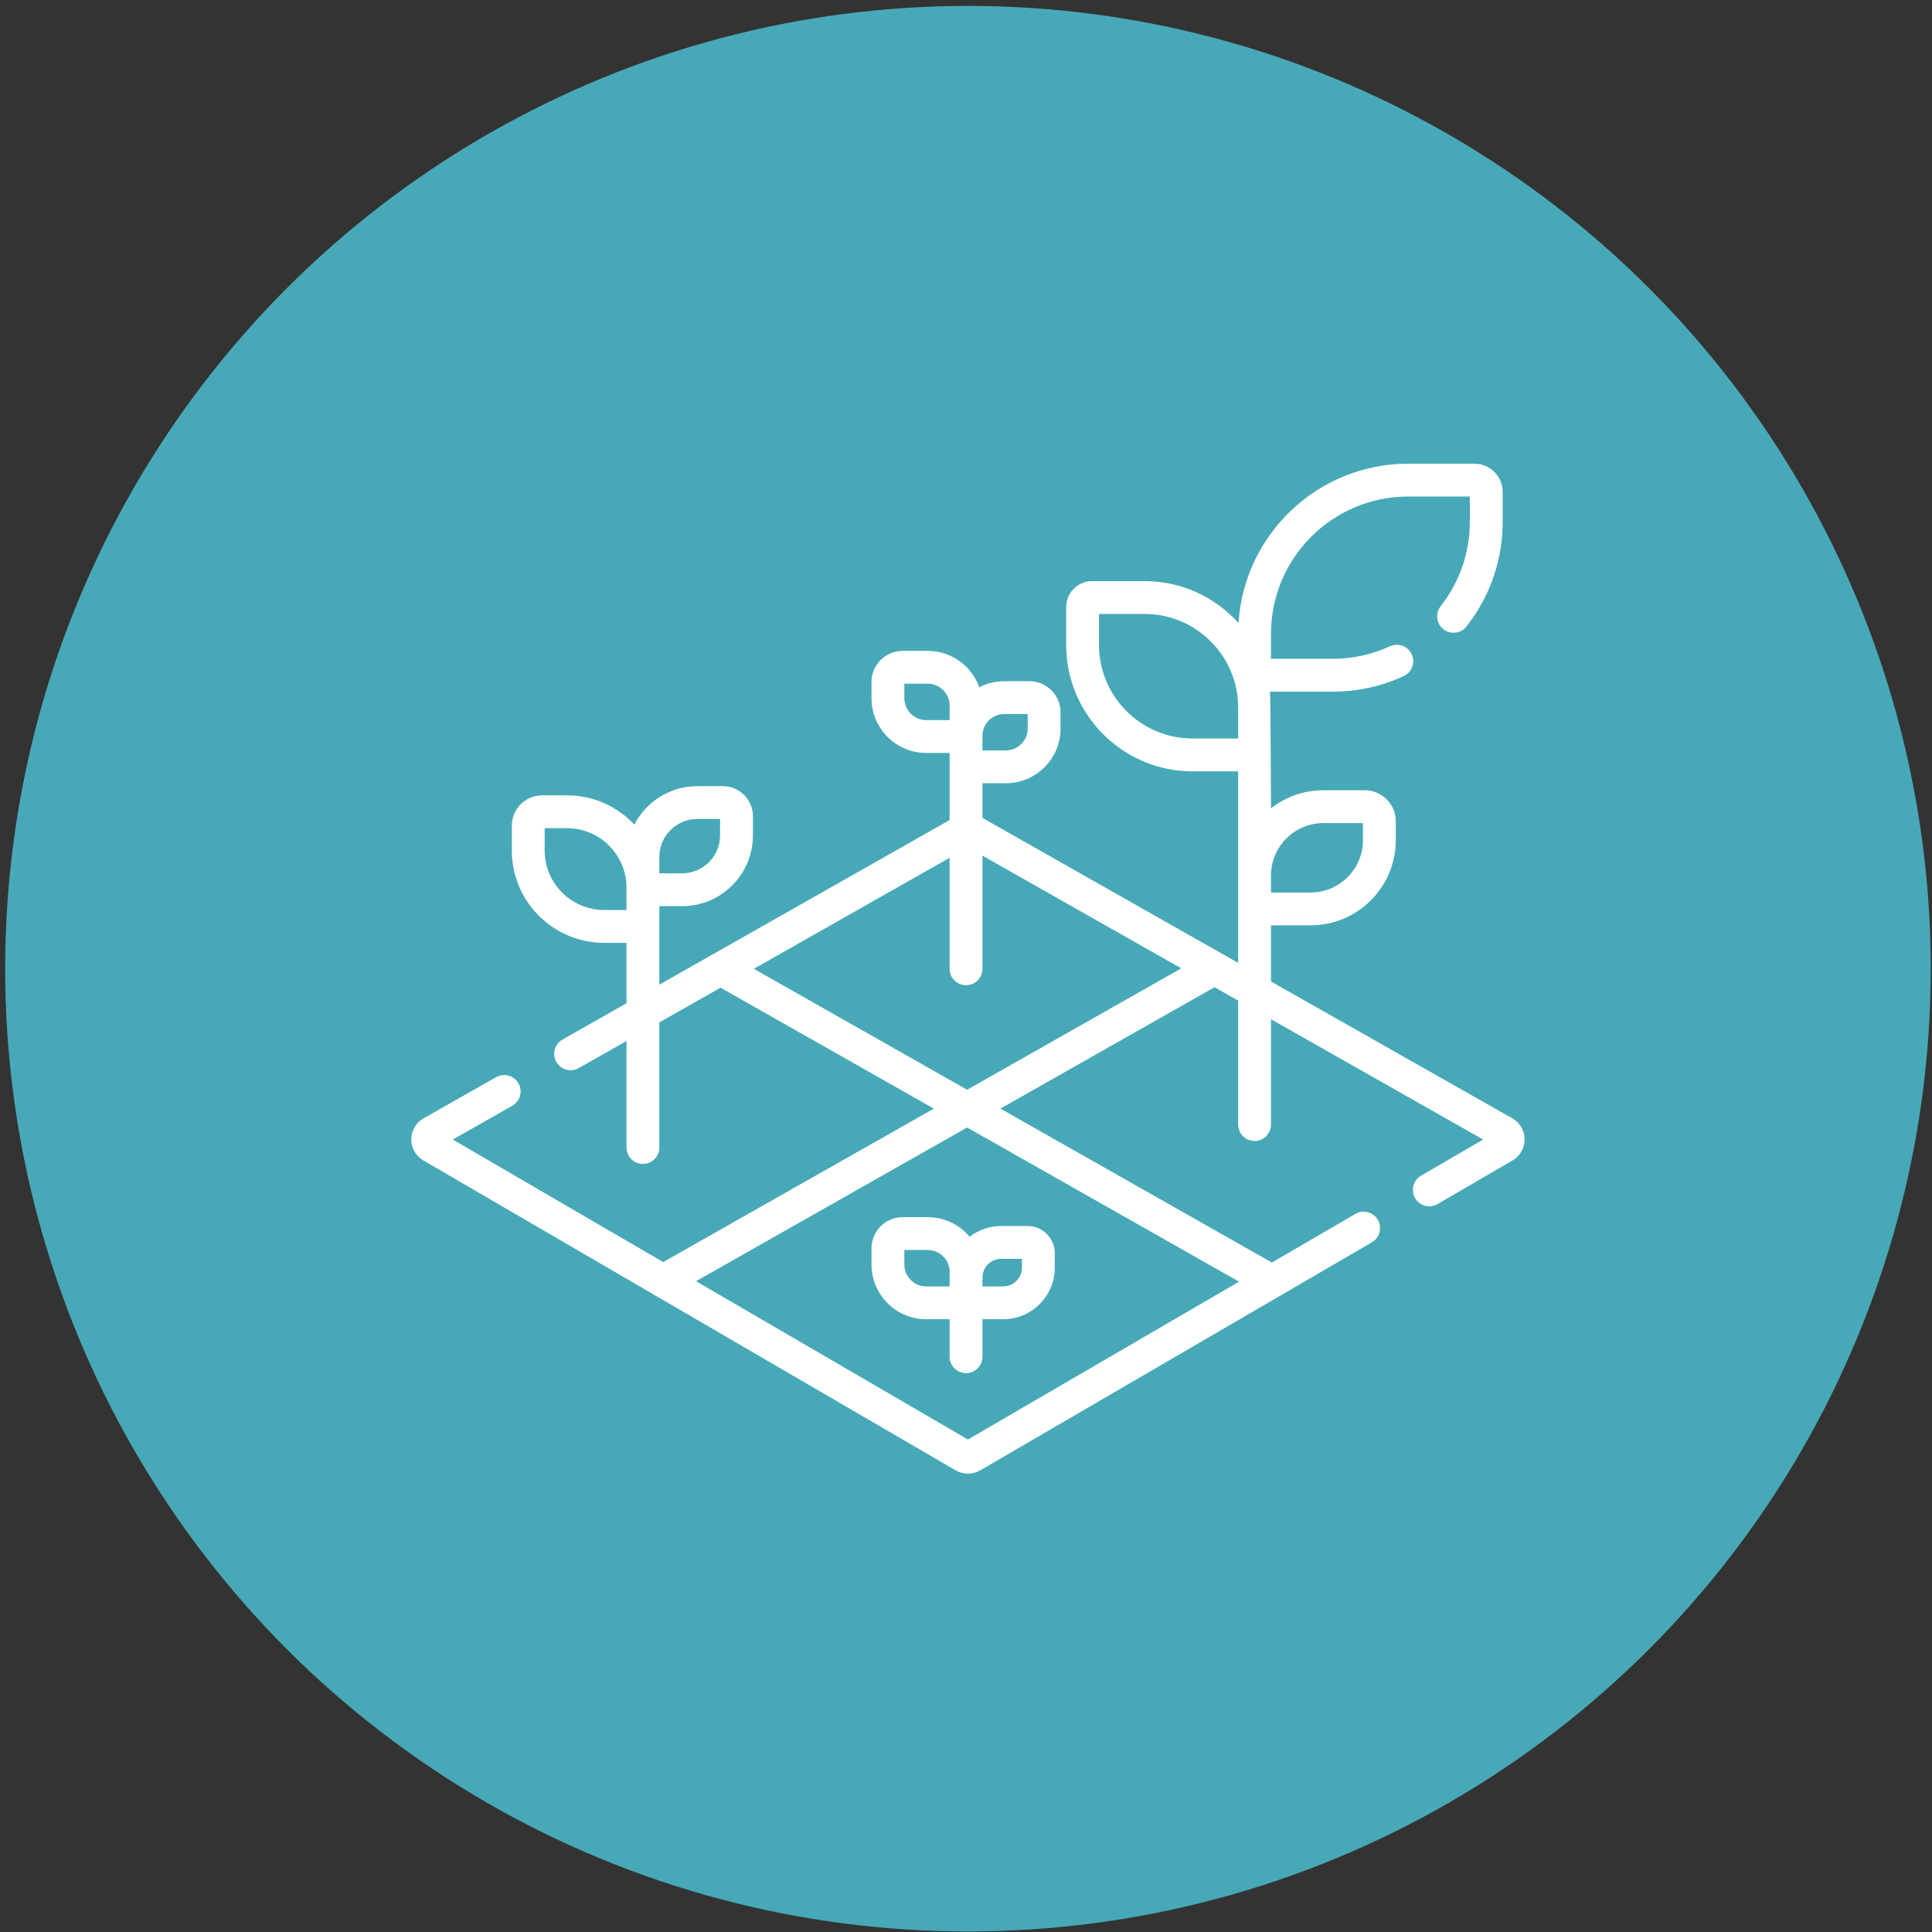
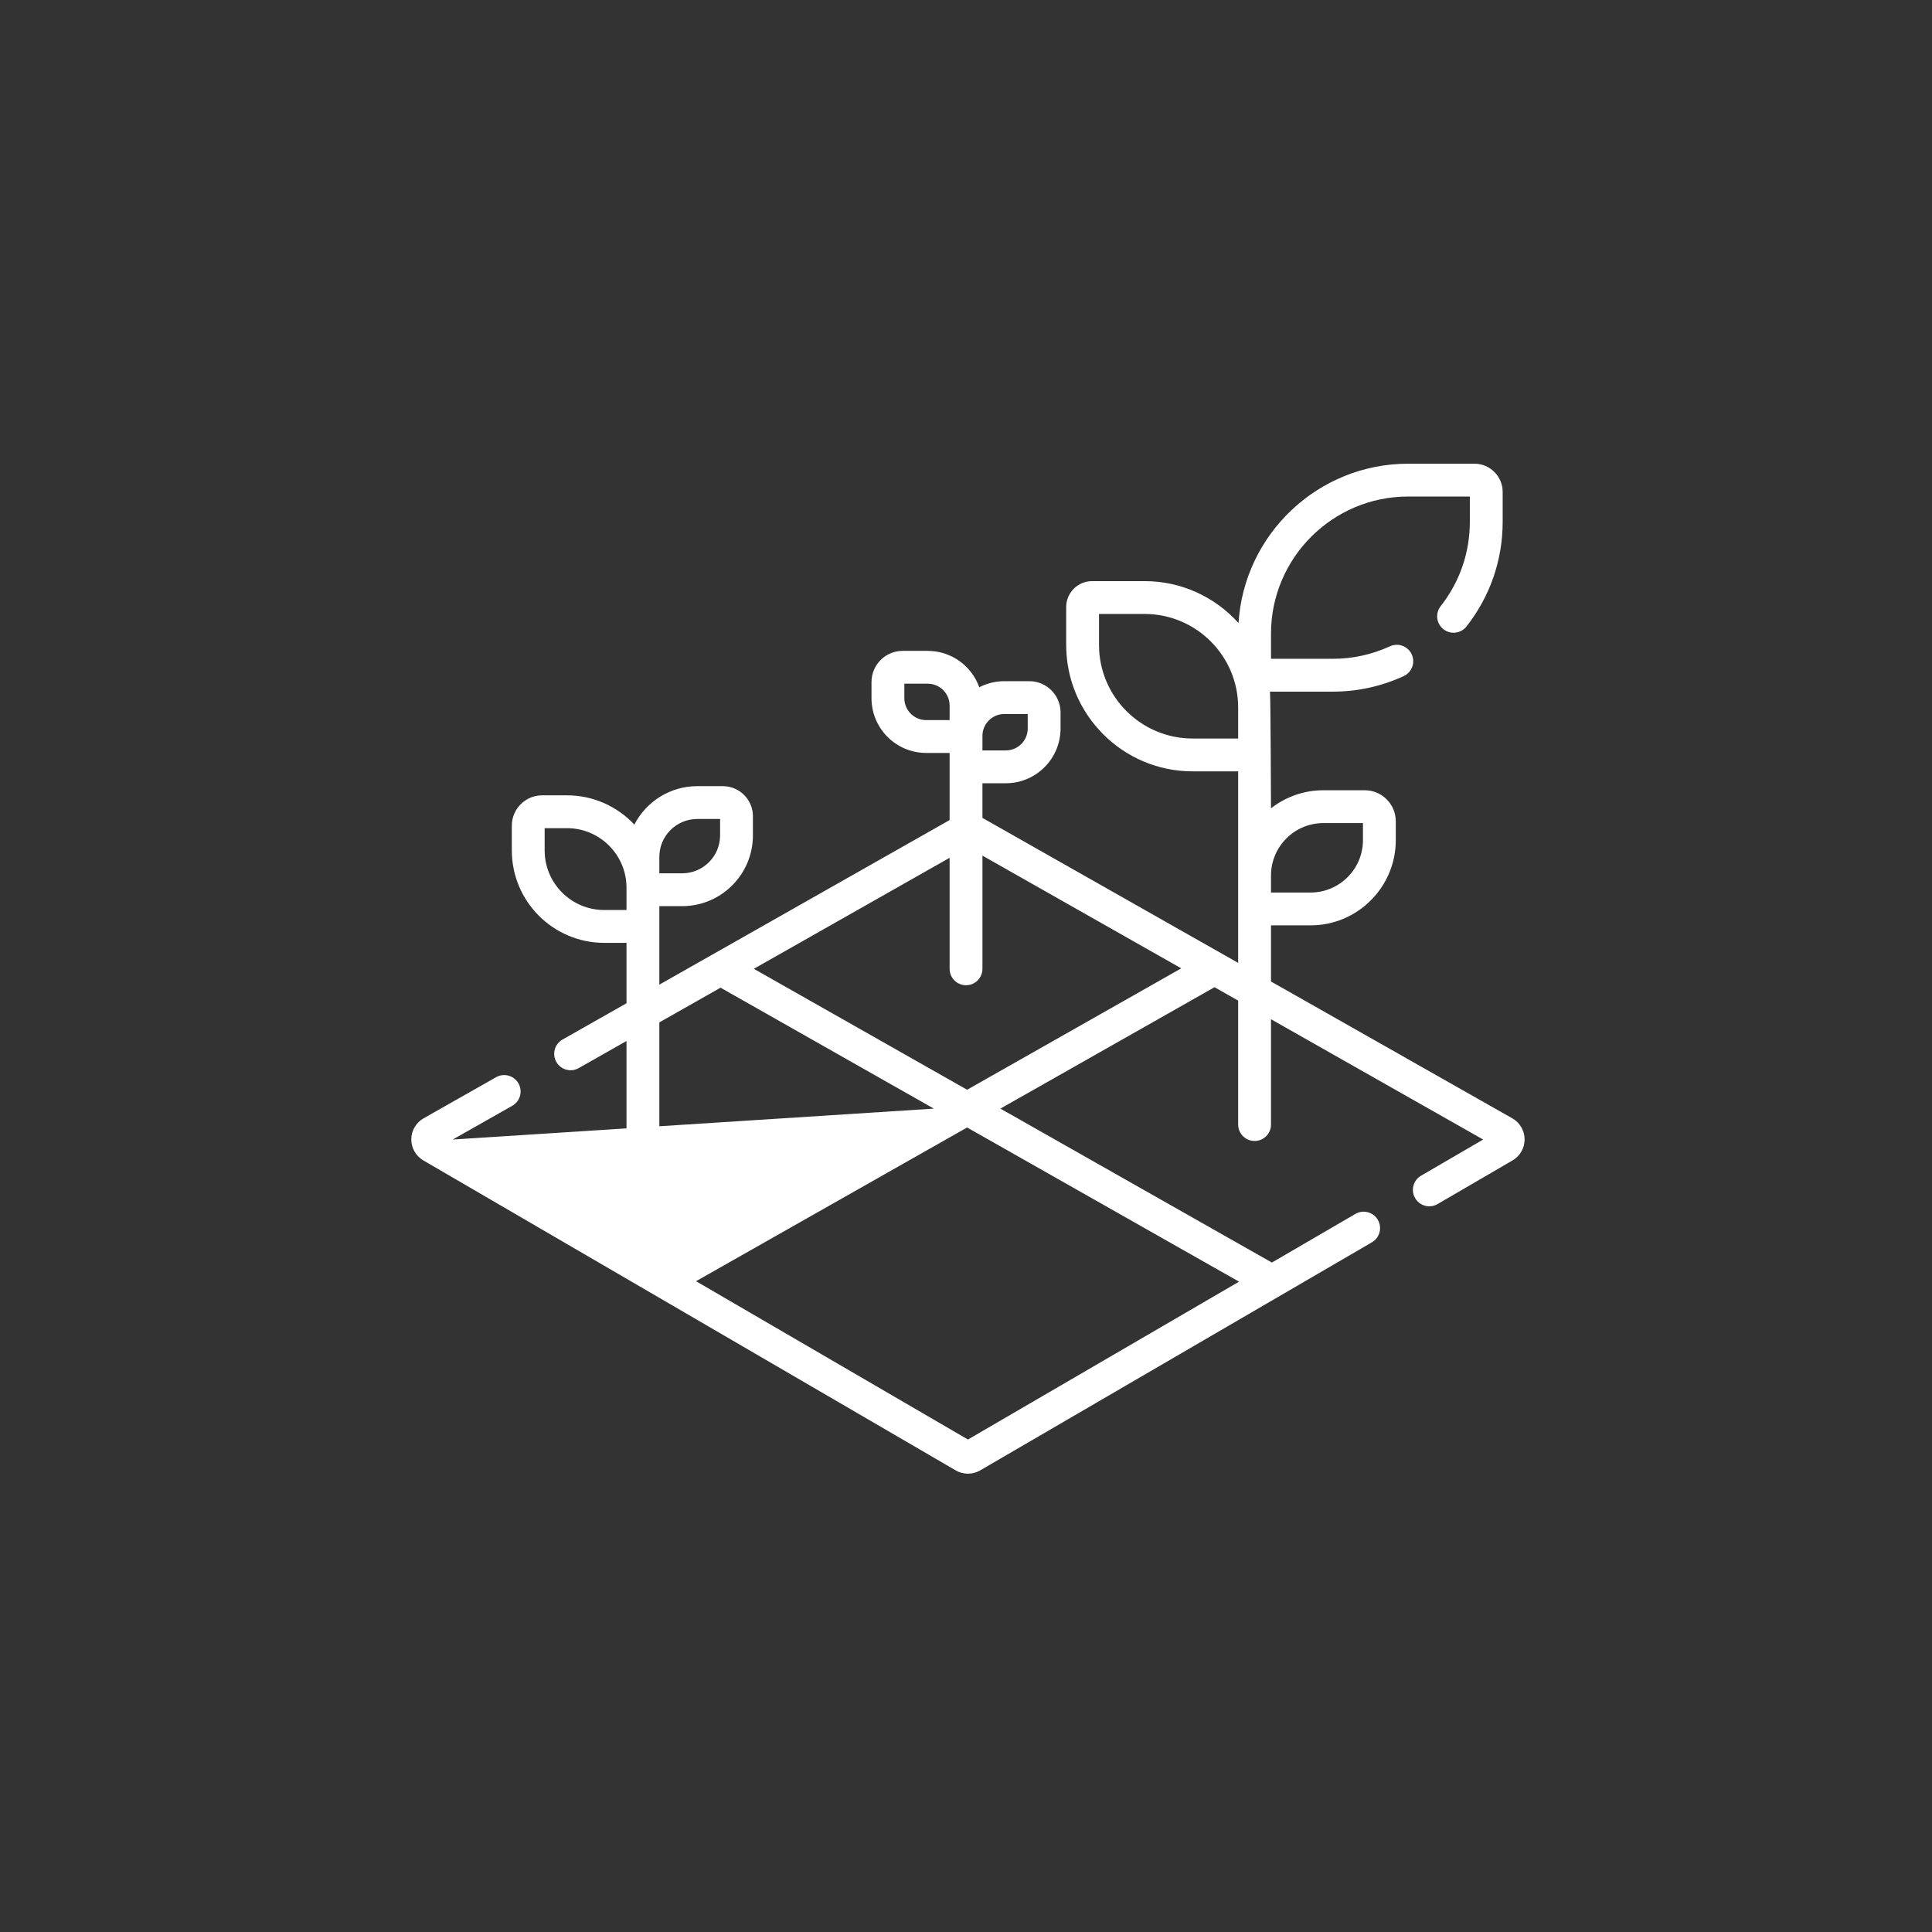
<svg xmlns="http://www.w3.org/2000/svg" width="301" height="301" viewBox="0 0 301 301" fill="none">
  <rect x="0" y="0" width="301" height="301" fill="#333333" stroke="none" />
-   <circle cx="150.804" cy="150.92" r="150" fill="#47A9B7" />
-   <path d="M235.613 174.231L198.018 152.914V144.168H204.185C211.504 144.168 217.459 138.214 217.459 130.894V127.951C217.459 125.287 215.292 123.12 212.628 123.12H206.177C203.102 123.12 200.27 124.174 198.018 125.935C198.018 125.935 197.959 108.566 197.857 107.755H207.637C211.482 107.755 215.2 106.941 218.686 105.338C219.97 104.748 220.532 103.228 219.941 101.946C219.352 100.662 217.833 100.101 216.549 100.691C213.738 101.984 210.739 102.64 207.637 102.64H198.018V98.719C198.018 86.941 207.6 77.359 219.378 77.359H228.998V81.279C228.998 86.098 227.426 90.65 224.451 94.443C223.58 95.555 223.774 97.162 224.886 98.034C225.997 98.905 227.605 98.711 228.477 97.6C232.164 92.897 234.112 87.253 234.112 81.279V76.643C234.112 74.218 232.139 72.244 229.713 72.244H219.378C205.334 72.244 193.814 83.237 192.959 97.07C189.351 93.062 184.128 90.537 178.324 90.537H170.149C167.921 90.537 166.108 92.35 166.108 94.578V100.482C166.108 111.341 174.943 120.175 185.802 120.175H192.902V150.015L153.061 127.425V122.028H156.708C161.407 122.028 165.23 118.205 165.23 113.506V110.982C165.23 108.305 163.051 106.127 160.374 106.127H156.468C155.063 106.127 153.738 106.47 152.569 107.075C151.393 103.774 148.238 101.404 144.539 101.404H140.633C137.956 101.404 135.778 103.583 135.778 106.26V108.784C135.778 113.483 139.601 117.306 144.299 117.306H147.946V119.471V127.764L102.723 153.406V144.335V141.175H106.282C112.359 141.175 117.302 136.231 117.302 130.155V127.162C117.302 124.581 115.203 122.481 112.621 122.481H108.629C104.365 122.481 100.661 124.917 98.829 128.47C96.202 125.667 92.472 123.91 88.336 123.91H84.464C81.86 123.91 79.741 126.029 79.741 128.633V132.505C79.741 140.439 86.196 146.892 94.128 146.892H97.608V156.306L87.637 161.959C86.408 162.656 85.977 164.217 86.674 165.446C87.37 166.674 88.931 167.105 90.16 166.409L97.608 162.186V178.782C97.608 180.195 98.753 181.34 100.166 181.34C101.579 181.34 102.723 180.195 102.723 178.782V159.285L112.26 153.878L145.49 172.72L103.324 196.628L70.535 177.537L79.812 172.277C81.041 171.58 81.472 170.019 80.775 168.79C80.078 167.561 78.517 167.13 77.289 167.827L65.994 174.231C64.819 174.897 64.085 176.149 64.077 177.5C64.07 178.85 64.79 180.11 65.957 180.79L102.034 201.796C102.036 201.797 102.039 201.798 102.041 201.8L148.9 229.084C149.487 229.425 150.145 229.596 150.803 229.596C151.461 229.596 152.119 229.425 152.706 229.084L213.739 193.547C214.959 192.837 215.373 191.271 214.662 190.05C213.951 188.83 212.385 188.416 211.165 189.127L198.156 196.701L155.86 172.719L189.219 153.805L192.903 155.893V175.203C192.903 176.615 194.047 177.76 195.46 177.76C196.873 177.76 198.018 176.615 198.018 175.203V158.794L231.072 177.536L221.396 183.171C220.175 183.881 219.762 185.447 220.472 186.668C220.948 187.484 221.804 187.939 222.685 187.939C223.121 187.939 223.564 187.827 223.969 187.591L235.65 180.79C236.817 180.11 237.537 178.85 237.53 177.5C237.522 176.149 236.788 174.897 235.613 174.231V174.231ZM206.177 128.235H212.344V130.894C212.344 135.393 208.684 139.053 204.185 139.053H198.018V136.395C198.018 131.896 201.678 128.235 206.177 128.235ZM185.803 115.059C177.764 115.059 171.224 108.519 171.224 100.481V95.652H178.324C186.362 95.652 192.903 102.192 192.903 110.231V115.059H185.803ZM102.723 133.502C102.723 130.245 105.373 127.596 108.629 127.596H112.188V130.154C112.188 133.41 109.538 136.059 106.282 136.059H102.723V133.502ZM94.129 141.777C89.016 141.777 84.857 137.617 84.857 132.505V129.025H88.337C93.449 129.025 97.608 133.184 97.608 138.297V141.777H94.129ZM156.469 111.241H160.116V113.506C160.116 115.384 158.588 116.913 156.709 116.913H153.062V114.647C153.062 112.769 154.591 111.241 156.469 111.241V111.241ZM140.894 108.783V106.518H144.54C146.418 106.518 147.947 108.047 147.947 109.925V112.19H144.3C142.422 112.19 140.894 110.662 140.894 108.783V108.783ZM193.04 199.681L150.804 224.273L108.44 199.607L150.675 175.66L193.04 199.681ZM150.675 169.779L117.445 150.938L147.947 133.643V150.938C147.947 152.351 149.092 153.495 150.505 153.495C151.918 153.495 153.062 152.351 153.062 150.938V133.304L184.034 150.865L150.675 169.779Z" fill="white" />
-   <path d="M144.3 205.533H147.947V211.373C147.947 212.786 149.092 213.93 150.504 213.93C151.917 213.93 153.062 212.786 153.062 211.373V205.533H156.301C160.729 205.533 164.331 201.931 164.331 197.503V195.244C164.331 192.908 162.43 191.007 160.094 191.007H155.977C154.131 191.007 152.429 191.635 151.071 192.687C149.507 190.821 147.16 189.631 144.54 189.631H140.634C137.956 189.631 135.778 191.81 135.778 194.487V197.011C135.778 201.71 139.601 205.533 144.3 205.533V205.533ZM155.977 196.123H159.216V197.503C159.216 199.111 157.908 200.419 156.301 200.419H153.062V199.038C153.062 197.43 154.37 196.123 155.977 196.123ZM140.894 194.746H144.54C146.418 194.746 147.947 196.274 147.947 198.153V200.418H144.3C142.422 200.418 140.894 198.89 140.894 197.012V194.746Z" fill="white" />
+   <path d="M235.613 174.231L198.018 152.914V144.168H204.185C211.504 144.168 217.459 138.214 217.459 130.894V127.951C217.459 125.287 215.292 123.12 212.628 123.12H206.177C203.102 123.12 200.27 124.174 198.018 125.935C198.018 125.935 197.959 108.566 197.857 107.755H207.637C211.482 107.755 215.2 106.941 218.686 105.338C219.97 104.748 220.532 103.228 219.941 101.946C219.352 100.662 217.833 100.101 216.549 100.691C213.738 101.984 210.739 102.64 207.637 102.64H198.018V98.719C198.018 86.941 207.6 77.359 219.378 77.359H228.998V81.279C228.998 86.098 227.426 90.65 224.451 94.443C223.58 95.555 223.774 97.162 224.886 98.034C225.997 98.905 227.605 98.711 228.477 97.6C232.164 92.897 234.112 87.253 234.112 81.279V76.643C234.112 74.218 232.139 72.244 229.713 72.244H219.378C205.334 72.244 193.814 83.237 192.959 97.07C189.351 93.062 184.128 90.537 178.324 90.537H170.149C167.921 90.537 166.108 92.35 166.108 94.578V100.482C166.108 111.341 174.943 120.175 185.802 120.175H192.902V150.015L153.061 127.425V122.028H156.708C161.407 122.028 165.23 118.205 165.23 113.506V110.982C165.23 108.305 163.051 106.127 160.374 106.127H156.468C155.063 106.127 153.738 106.47 152.569 107.075C151.393 103.774 148.238 101.404 144.539 101.404H140.633C137.956 101.404 135.778 103.583 135.778 106.26V108.784C135.778 113.483 139.601 117.306 144.299 117.306H147.946V119.471V127.764L102.723 153.406V144.335V141.175H106.282C112.359 141.175 117.302 136.231 117.302 130.155V127.162C117.302 124.581 115.203 122.481 112.621 122.481H108.629C104.365 122.481 100.661 124.917 98.829 128.47C96.202 125.667 92.472 123.91 88.336 123.91H84.464C81.86 123.91 79.741 126.029 79.741 128.633V132.505C79.741 140.439 86.196 146.892 94.128 146.892H97.608V156.306L87.637 161.959C86.408 162.656 85.977 164.217 86.674 165.446C87.37 166.674 88.931 167.105 90.16 166.409L97.608 162.186V178.782C97.608 180.195 98.753 181.34 100.166 181.34C101.579 181.34 102.723 180.195 102.723 178.782V159.285L112.26 153.878L145.49 172.72L70.535 177.537L79.812 172.277C81.041 171.58 81.472 170.019 80.775 168.79C80.078 167.561 78.517 167.13 77.289 167.827L65.994 174.231C64.819 174.897 64.085 176.149 64.077 177.5C64.07 178.85 64.79 180.11 65.957 180.79L102.034 201.796C102.036 201.797 102.039 201.798 102.041 201.8L148.9 229.084C149.487 229.425 150.145 229.596 150.803 229.596C151.461 229.596 152.119 229.425 152.706 229.084L213.739 193.547C214.959 192.837 215.373 191.271 214.662 190.05C213.951 188.83 212.385 188.416 211.165 189.127L198.156 196.701L155.86 172.719L189.219 153.805L192.903 155.893V175.203C192.903 176.615 194.047 177.76 195.46 177.76C196.873 177.76 198.018 176.615 198.018 175.203V158.794L231.072 177.536L221.396 183.171C220.175 183.881 219.762 185.447 220.472 186.668C220.948 187.484 221.804 187.939 222.685 187.939C223.121 187.939 223.564 187.827 223.969 187.591L235.65 180.79C236.817 180.11 237.537 178.85 237.53 177.5C237.522 176.149 236.788 174.897 235.613 174.231V174.231ZM206.177 128.235H212.344V130.894C212.344 135.393 208.684 139.053 204.185 139.053H198.018V136.395C198.018 131.896 201.678 128.235 206.177 128.235ZM185.803 115.059C177.764 115.059 171.224 108.519 171.224 100.481V95.652H178.324C186.362 95.652 192.903 102.192 192.903 110.231V115.059H185.803ZM102.723 133.502C102.723 130.245 105.373 127.596 108.629 127.596H112.188V130.154C112.188 133.41 109.538 136.059 106.282 136.059H102.723V133.502ZM94.129 141.777C89.016 141.777 84.857 137.617 84.857 132.505V129.025H88.337C93.449 129.025 97.608 133.184 97.608 138.297V141.777H94.129ZM156.469 111.241H160.116V113.506C160.116 115.384 158.588 116.913 156.709 116.913H153.062V114.647C153.062 112.769 154.591 111.241 156.469 111.241V111.241ZM140.894 108.783V106.518H144.54C146.418 106.518 147.947 108.047 147.947 109.925V112.19H144.3C142.422 112.19 140.894 110.662 140.894 108.783V108.783ZM193.04 199.681L150.804 224.273L108.44 199.607L150.675 175.66L193.04 199.681ZM150.675 169.779L117.445 150.938L147.947 133.643V150.938C147.947 152.351 149.092 153.495 150.505 153.495C151.918 153.495 153.062 152.351 153.062 150.938V133.304L184.034 150.865L150.675 169.779Z" fill="white" />
</svg>